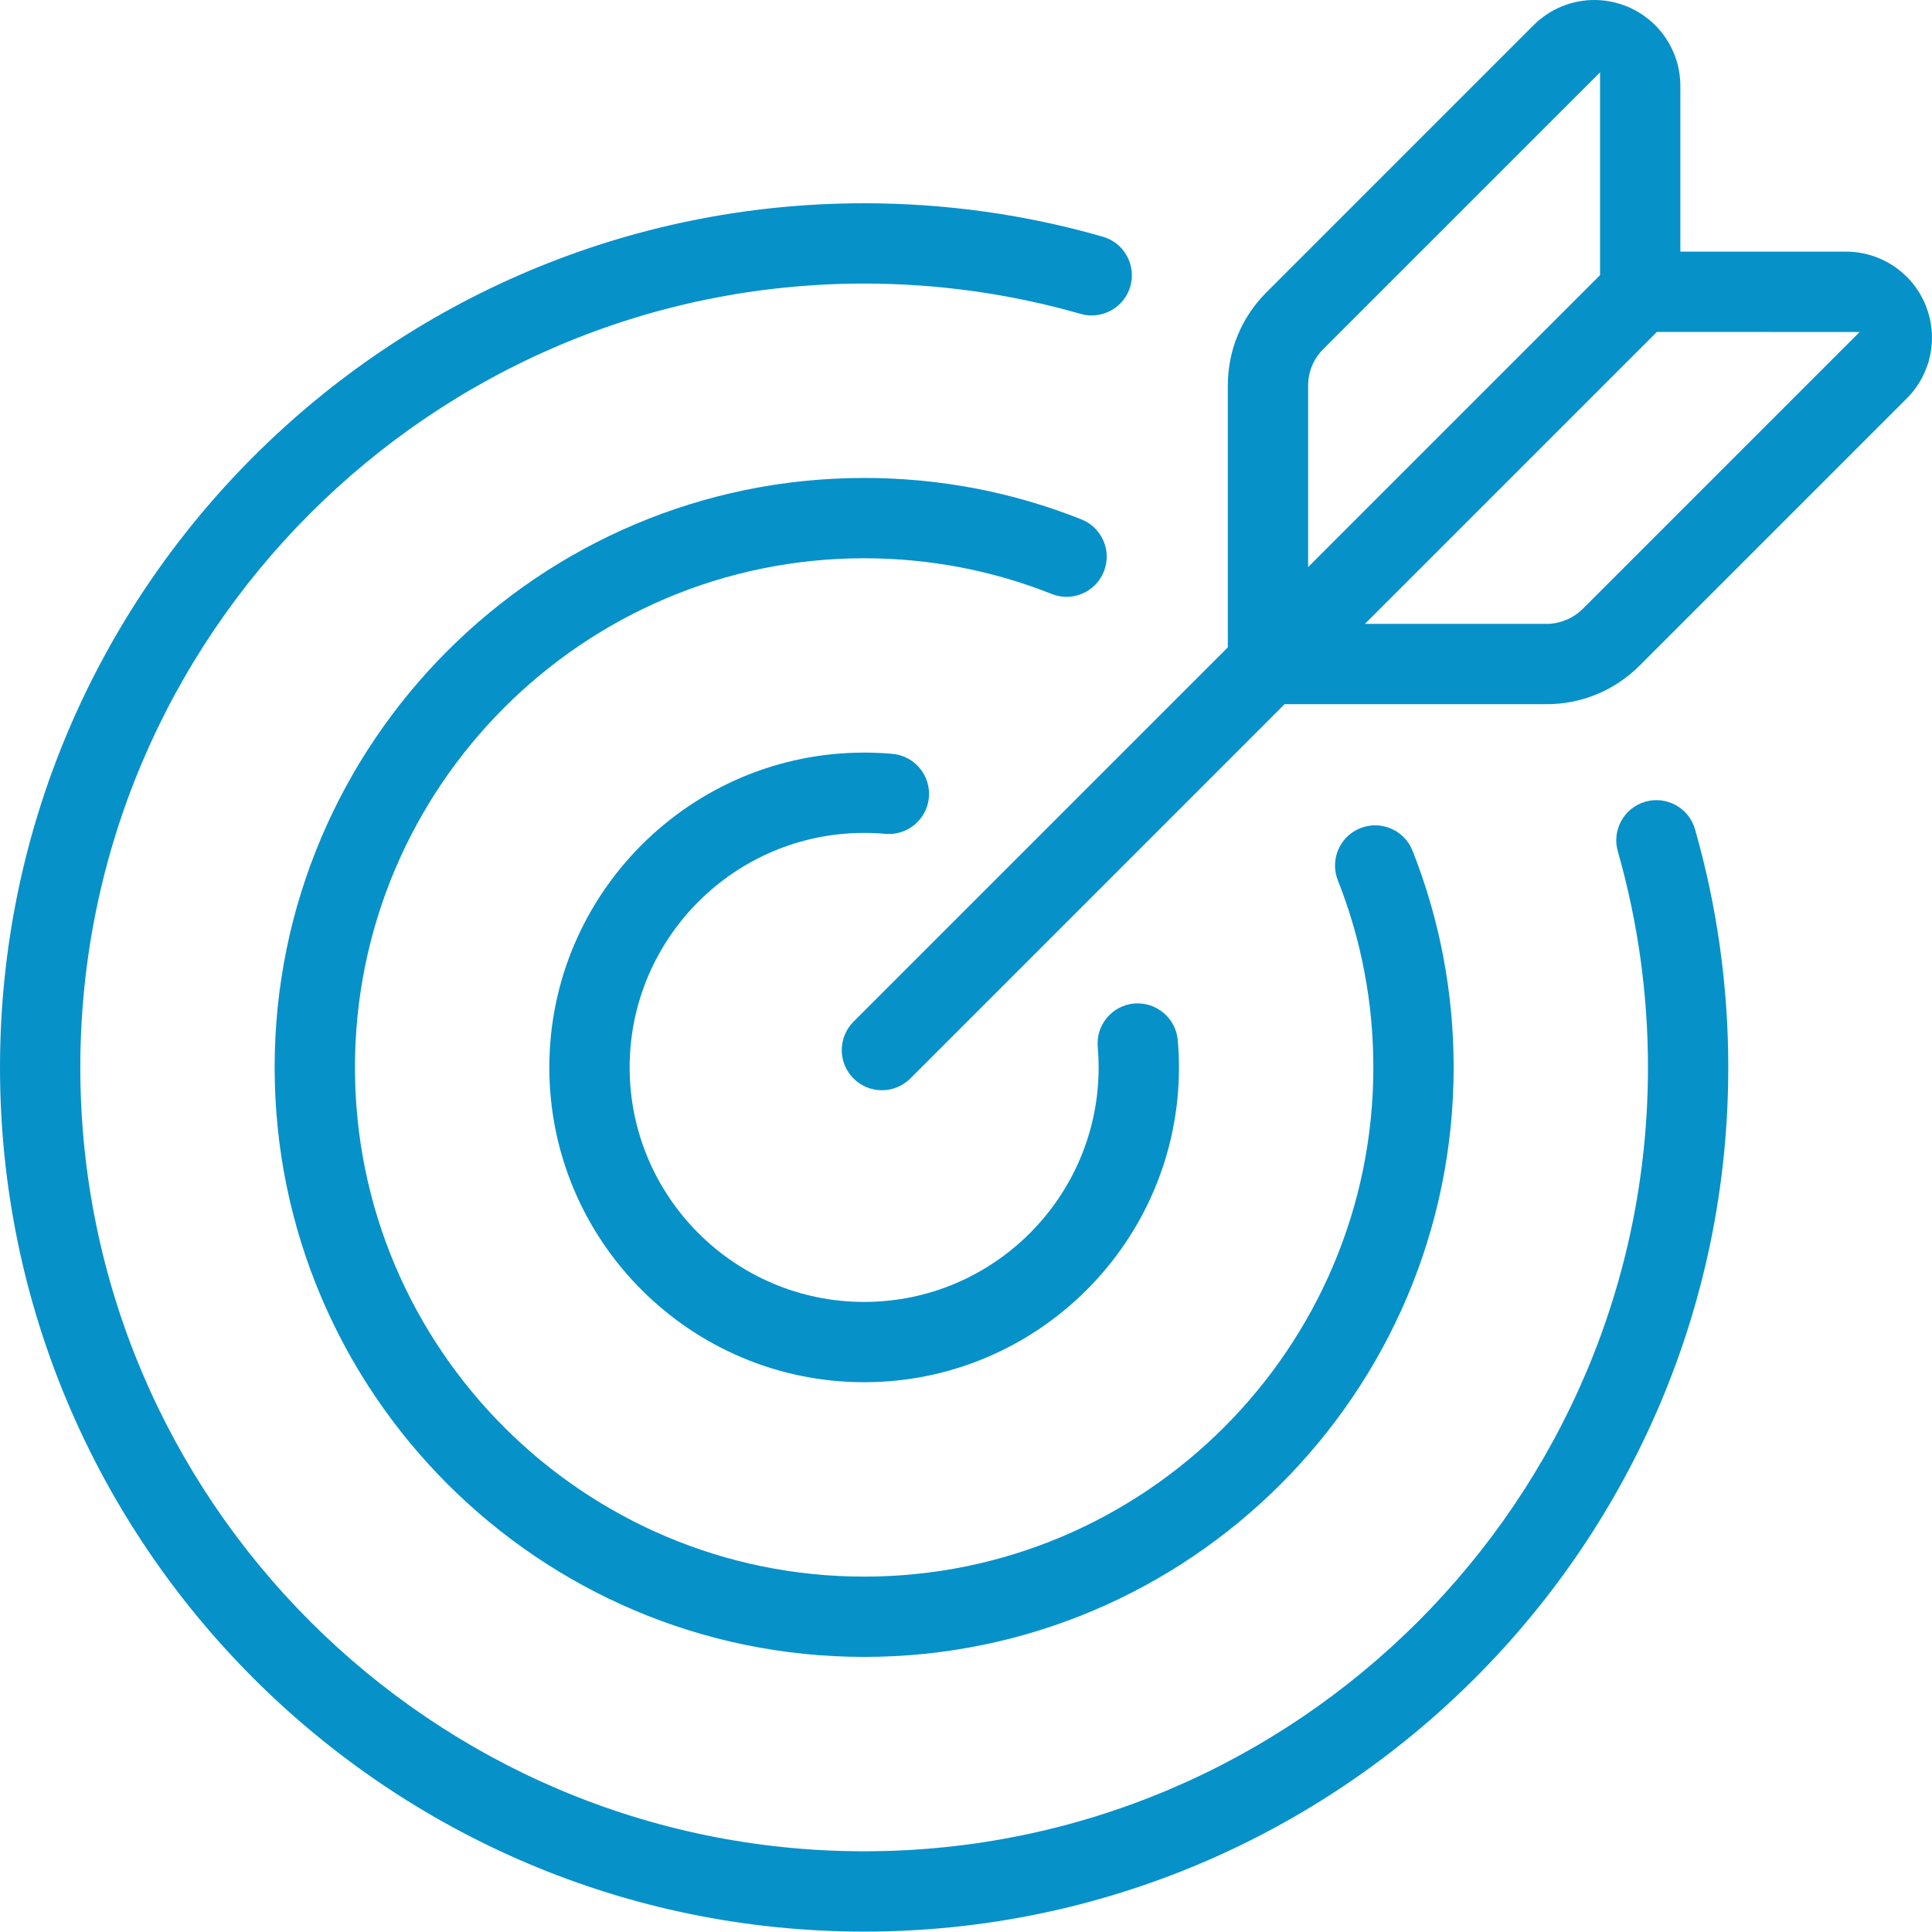
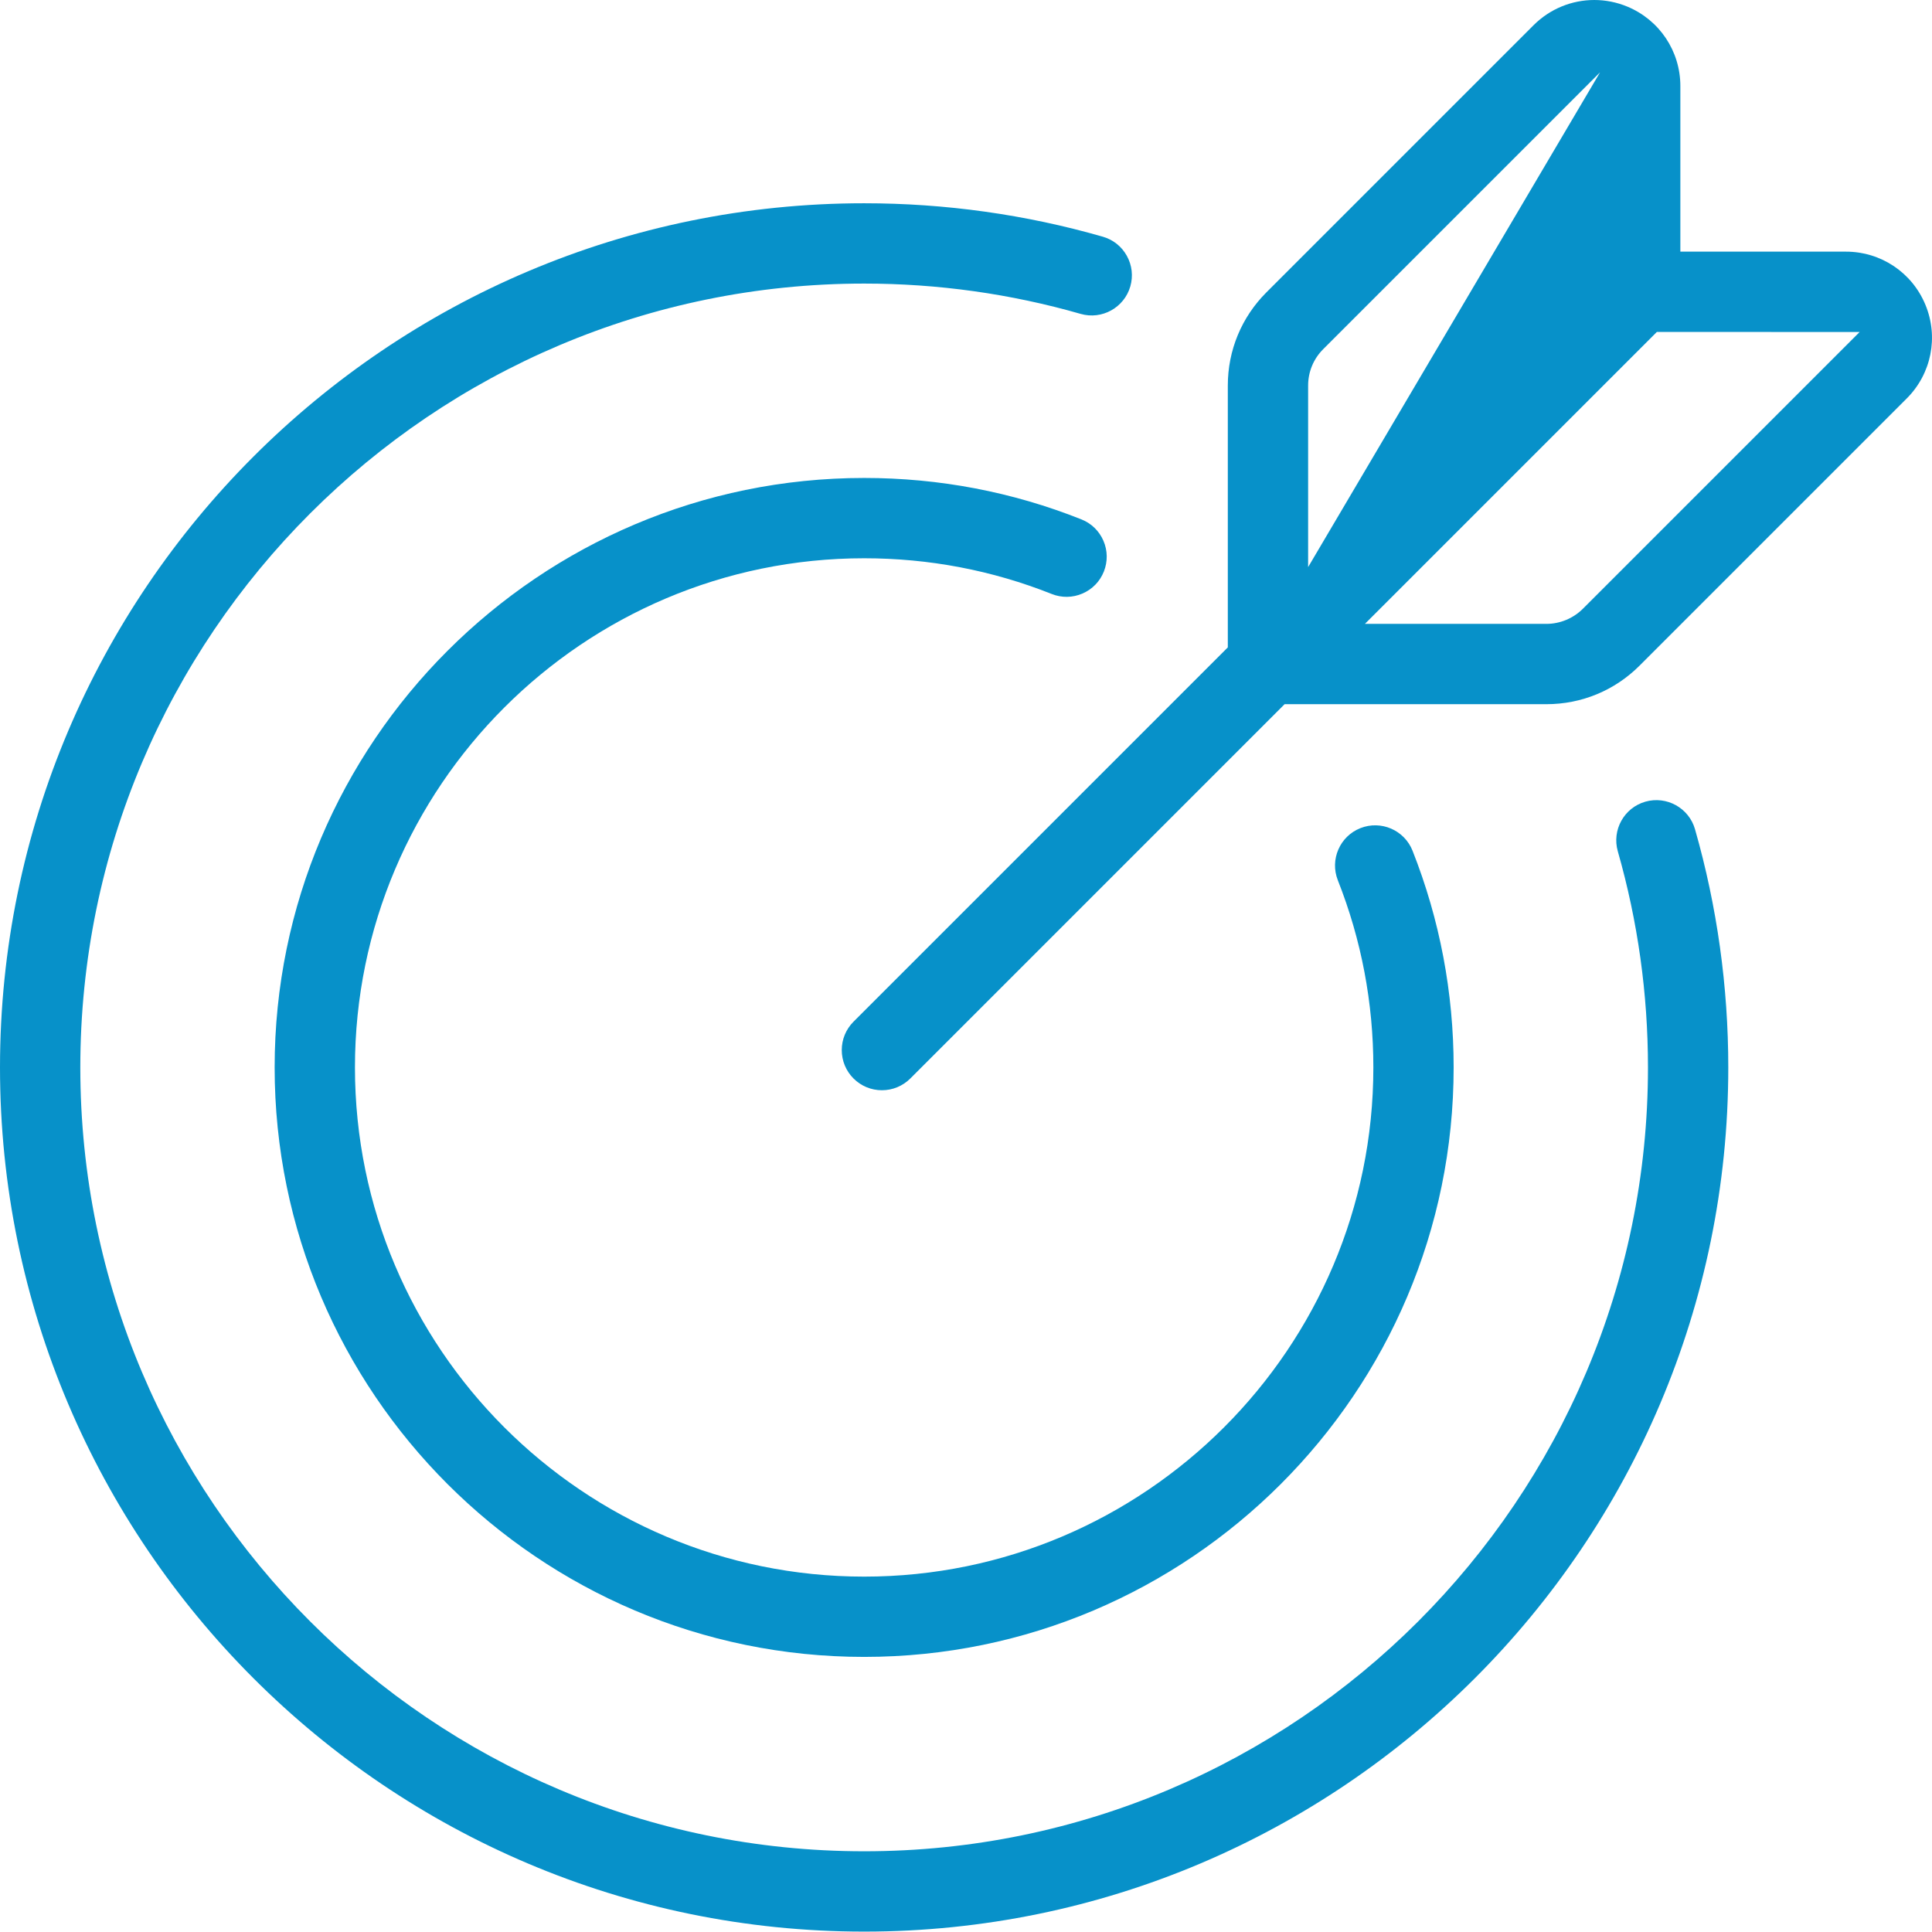
<svg xmlns="http://www.w3.org/2000/svg" width="72px" height="72px" viewBox="0 0 72 72">
  <title>Target</title>
  <desc>Created with Sketch.</desc>
  <defs />
  <g id="Icons" stroke="none" stroke-width="1" fill="none" fill-rule="evenodd">
    <g transform="translate(-350, -1763)" fill="#0791C9" id="Target">
      <g transform="translate(350, 1763)">
        <path d="M40.339,22.12 C40.706,21.962 40.99,21.671 41.138,21.299 C41.285,20.928 41.28,20.521 41.122,20.154 C40.964,19.787 40.672,19.503 40.301,19.356 C37.727,18.331 35.003,17.812 32.205,17.812 C20.091,17.812 10.235,27.667 10.235,39.78 C10.235,51.894 20.091,61.748 32.205,61.748 C44.318,61.748 54.173,51.894 54.173,39.78 C54.173,36.994 53.658,34.276 52.641,31.703 C52.337,30.936 51.467,30.559 50.699,30.862 C49.931,31.165 49.554,32.036 49.857,32.804 C50.735,35.024 51.181,37.372 51.181,39.78 C51.181,50.243 42.668,58.756 32.205,58.756 C21.741,58.756 13.228,50.243 13.228,39.78 C13.228,29.317 21.741,20.805 32.205,20.805 C34.622,20.805 36.973,21.253 39.194,22.136 C39.565,22.284 39.972,22.278 40.339,22.12" id="Fill-1" />
        <path d="M61.318,29.876 C60.525,30.103 60.064,30.933 60.291,31.726 C61.037,34.335 61.415,37.044 61.415,39.78 C61.415,55.888 48.312,68.992 32.205,68.992 C16.098,68.992 2.993,55.888 2.993,39.78 C2.993,23.673 16.098,10.568 32.205,10.568 C34.947,10.568 37.662,10.948 40.273,11.698 C41.065,11.926 41.896,11.465 42.124,10.672 C42.234,10.288 42.188,9.884 41.994,9.534 C41.801,9.185 41.483,8.931 41.098,8.821 C38.219,7.994 35.227,7.575 32.205,7.575 C14.447,7.575 5.65815324e-05,22.022 5.65815324e-05,39.78 C5.65815324e-05,57.538 14.447,71.985 32.205,71.985 C49.962,71.985 64.408,57.538 64.408,39.78 C64.408,36.765 63.991,33.779 63.168,30.903 C62.941,30.11 62.111,29.65 61.318,29.876" id="Fill-3" />
-         <path d="M34.617,29.722 C34.693,28.9 34.086,28.17 33.264,28.094 C32.922,28.063 32.566,28.047 32.205,28.047 C25.735,28.047 20.472,33.31 20.472,39.78 C20.472,46.249 25.735,51.511 32.205,51.511 C38.674,51.511 43.937,46.249 43.937,39.78 C43.936,39.437 43.921,39.093 43.891,38.756 L43.891,38.756 C43.818,37.937 43.088,37.33 42.267,37.398 C41.869,37.434 41.509,37.622 41.252,37.929 C40.996,38.236 40.874,38.624 40.91,39.022 C40.932,39.272 40.943,39.527 40.943,39.78 C40.943,44.599 37.023,48.519 32.205,48.519 C27.385,48.519 23.465,44.599 23.465,39.78 C23.465,34.961 27.386,31.04 32.205,31.04 C32.474,31.04 32.738,31.052 32.989,31.075 C33.813,31.15 34.541,30.543 34.617,29.722" id="Fill-6" />
-         <path d="M58.988,22.688 C58.631,23.045 58.136,23.25 57.63,23.25 L50.866,23.25 L61.746,12.371 L69.304,12.372 L58.988,22.688 Z M48.75,14.369 C48.75,13.856 48.95,13.374 49.312,13.012 L59.629,2.696 L59.629,10.254 L48.75,21.134 L48.75,14.369 Z M71.754,11.357 C71.256,10.154 70.094,9.378 68.792,9.378 L62.622,9.378 L62.622,3.208 C62.622,1.906 61.845,0.744 60.643,0.245 C60.244,0.08 59.827,2.82907662e-05 59.414,2.82907662e-05 C58.581,2.82907662e-05 57.765,0.326 57.15,0.941 L47.195,10.896 C46.268,11.823 45.757,13.057 45.757,14.369 L45.757,24.126 L31.808,38.075 C31.526,38.358 31.37,38.734 31.37,39.133 C31.37,39.533 31.526,39.909 31.808,40.192 C32.091,40.474 32.467,40.63 32.866,40.63 C33.266,40.63 33.642,40.474 33.925,40.192 L47.873,26.243 L57.63,26.243 C58.943,26.243 60.176,25.732 61.104,24.804 L71.059,14.849 C71.979,13.929 72.252,12.558 71.754,11.357 Z" id="Fill-8" />
+         <path d="M58.988,22.688 C58.631,23.045 58.136,23.25 57.63,23.25 L50.866,23.25 L61.746,12.371 L69.304,12.372 L58.988,22.688 Z M48.75,14.369 C48.75,13.856 48.95,13.374 49.312,13.012 L59.629,2.696 L48.75,21.134 L48.75,14.369 Z M71.754,11.357 C71.256,10.154 70.094,9.378 68.792,9.378 L62.622,9.378 L62.622,3.208 C62.622,1.906 61.845,0.744 60.643,0.245 C60.244,0.08 59.827,2.82907662e-05 59.414,2.82907662e-05 C58.581,2.82907662e-05 57.765,0.326 57.15,0.941 L47.195,10.896 C46.268,11.823 45.757,13.057 45.757,14.369 L45.757,24.126 L31.808,38.075 C31.526,38.358 31.37,38.734 31.37,39.133 C31.37,39.533 31.526,39.909 31.808,40.192 C32.091,40.474 32.467,40.63 32.866,40.63 C33.266,40.63 33.642,40.474 33.925,40.192 L47.873,26.243 L57.63,26.243 C58.943,26.243 60.176,25.732 61.104,24.804 L71.059,14.849 C71.979,13.929 72.252,12.558 71.754,11.357 Z" id="Fill-8" />
      </g>
    </g>
  </g>
</svg>